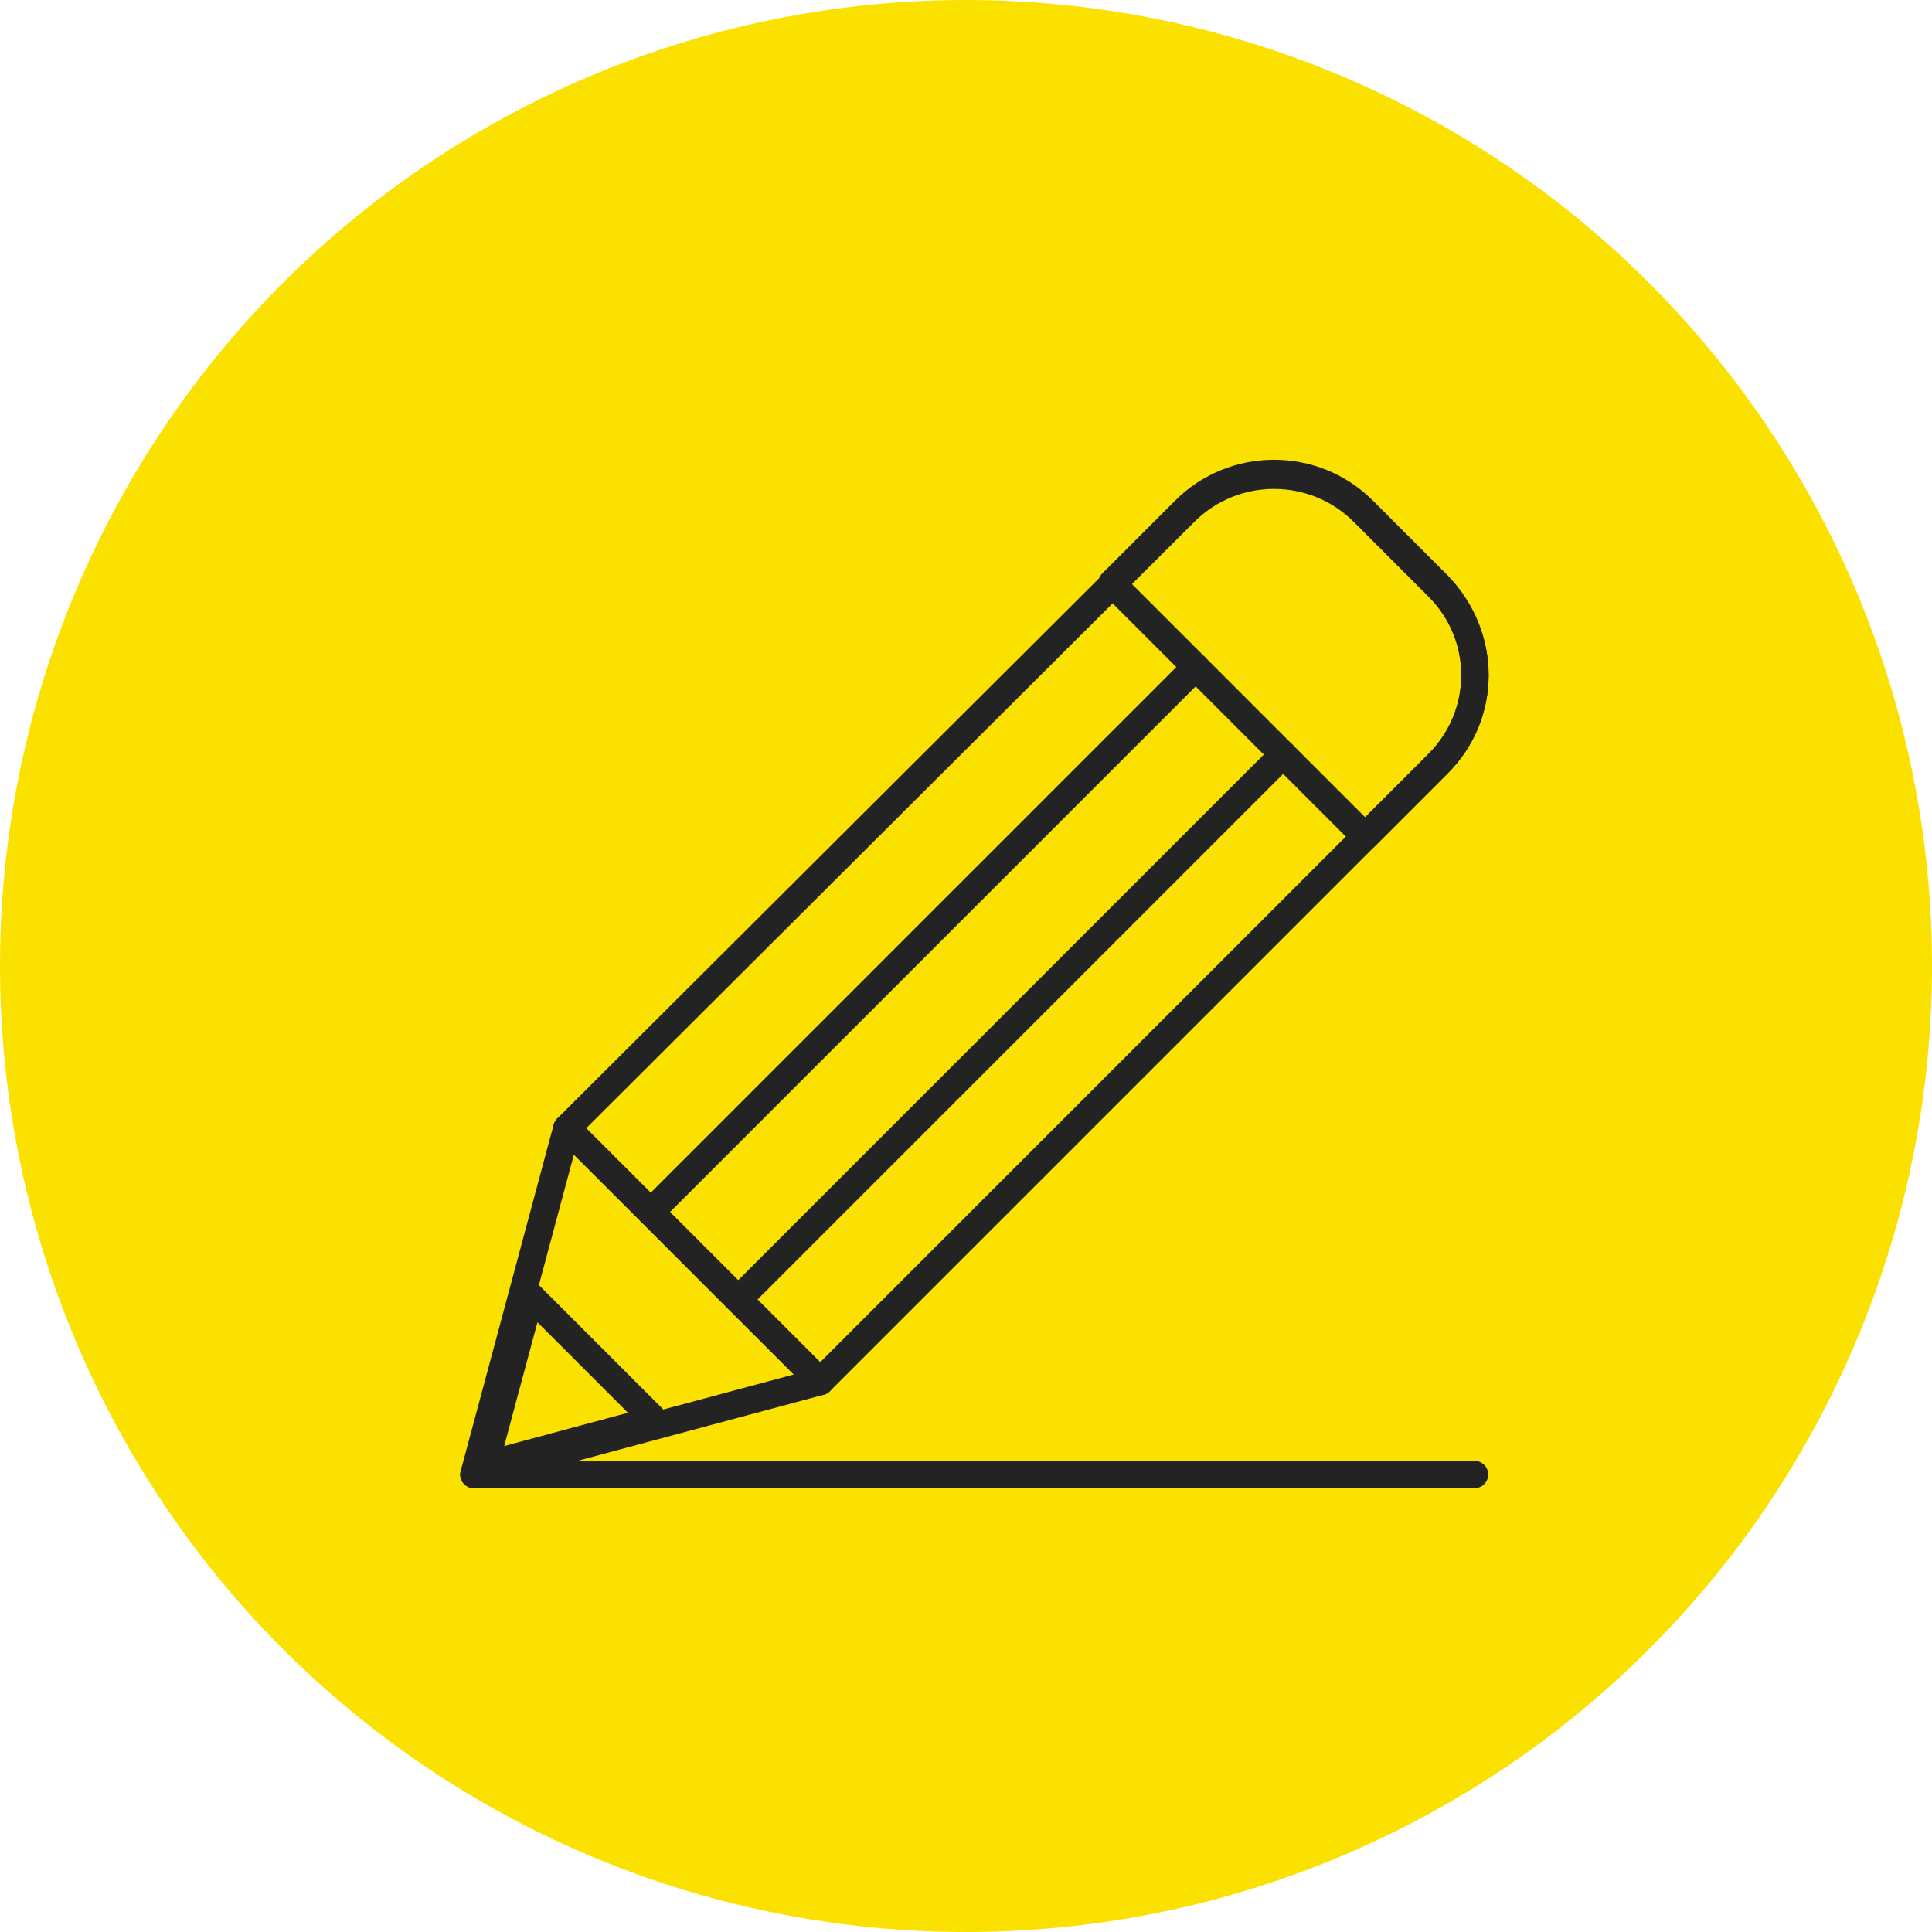
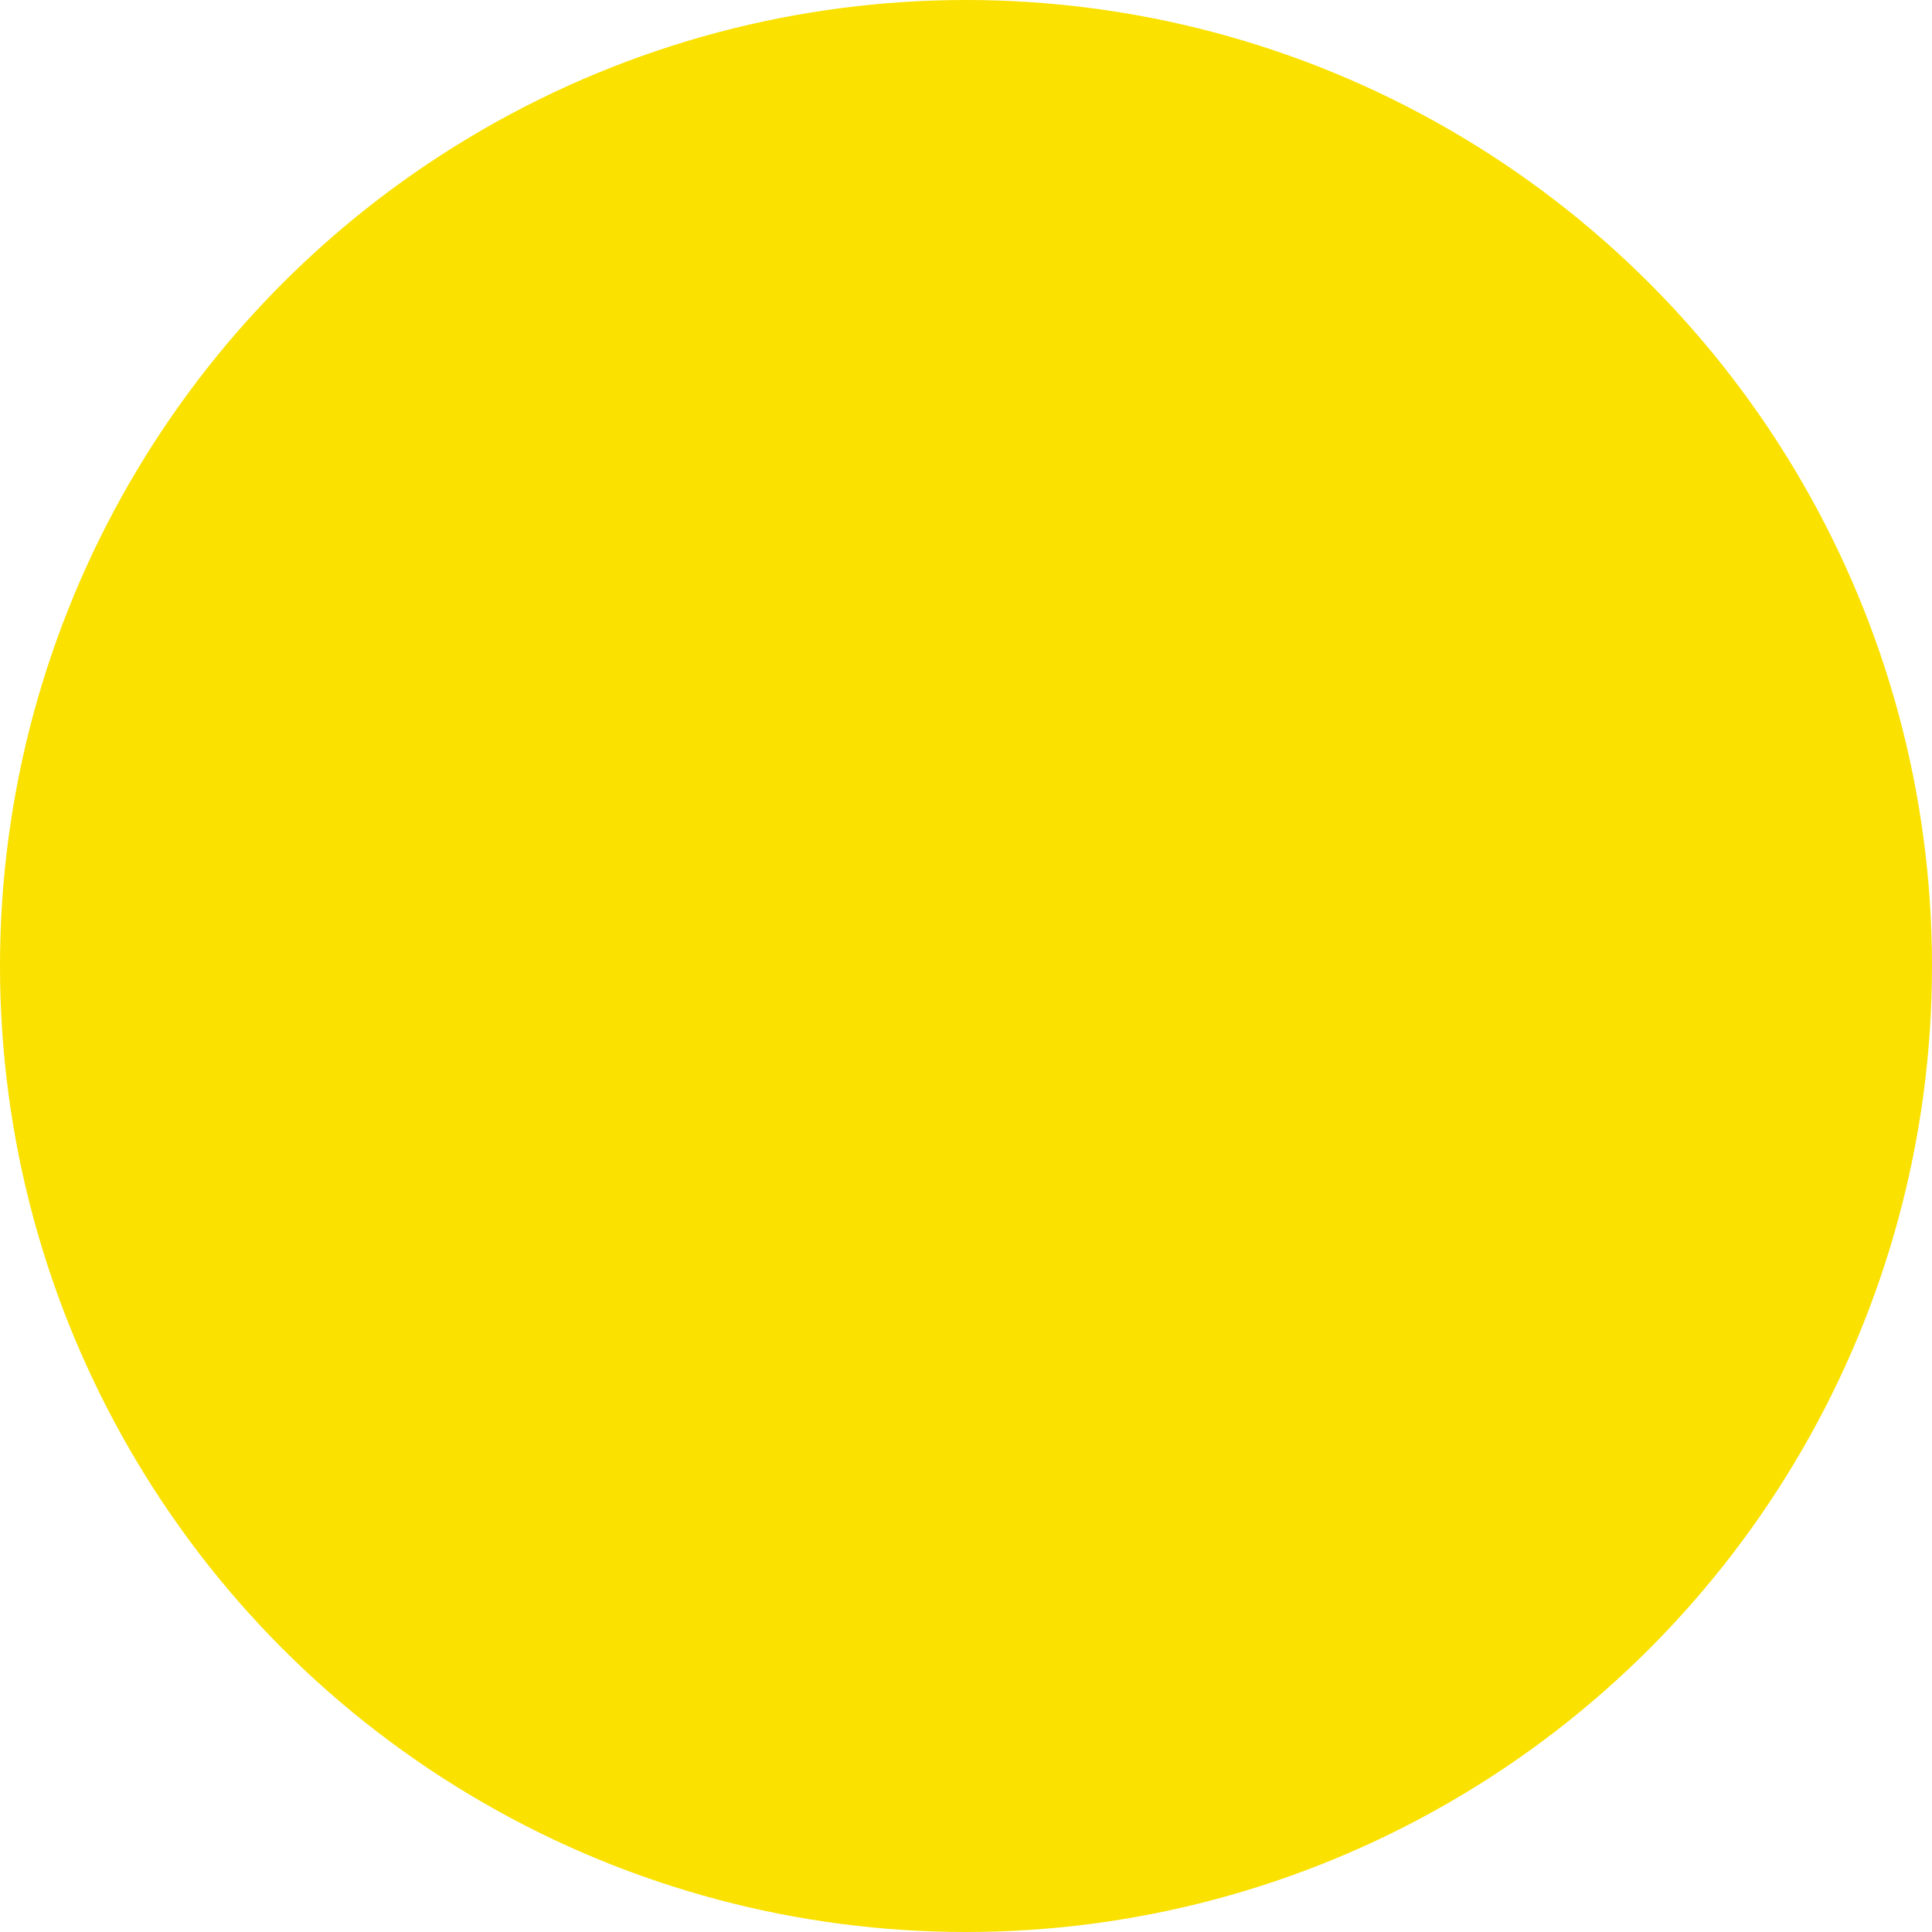
<svg xmlns="http://www.w3.org/2000/svg" width="106" height="106" viewBox="0 0 106 106" fill="none">
  <circle cx="53" cy="53" r="53" fill="#FAE100" />
  <g clip-path="url(#clip0_10483_6486)">
    <path d="M26.6 80.4L35.9 77.9L29.1 71.1L26.6 80.4Z" stroke="#232323" stroke-width="1.5" stroke-miterlimit="10" stroke-linecap="round" stroke-linejoin="round" />
    <path d="M78.9 41.9L45 75.8L31.1 61.9L65 28.1C67.7 25.4 72.1 25.4 74.8 28.1L78.9 32.2C81.6 34.9 81.6 39.2 78.9 41.9Z" stroke="#232323" stroke-width="1.5" stroke-miterlimit="10" stroke-linecap="round" stroke-linejoin="round" />
-     <path d="M26 80.9L45 75.8L31.1 61.9L26 80.9Z" stroke="#232323" stroke-width="1.5" stroke-miterlimit="10" stroke-linecap="round" stroke-linejoin="round" />
    <path d="M78.9 41.9L74.9 45.9L61 32L65 28C67.7 25.3 72.1 25.3 74.8 28L78.9 32.1C81.6 34.9 81.6 39.2 78.9 41.9Z" stroke="#232323" stroke-width="1.5" stroke-miterlimit="10" stroke-linecap="round" stroke-linejoin="round" />
    <path d="M65.599 36.6L35.699 66.5" stroke="#232323" stroke-width="1.5" stroke-miterlimit="10" stroke-linecap="round" stroke-linejoin="round" />
    <path d="M70.4 41.4L40.5 71.3" stroke="#232323" stroke-width="1.5" stroke-miterlimit="10" stroke-linecap="round" stroke-linejoin="round" />
    <path d="M26 80.9H80.9" stroke="#232323" stroke-width="1.5" stroke-miterlimit="10" stroke-linecap="round" stroke-linejoin="round" />
  </g>
  <defs>
    <clipPath id="clip0_10483_6486">
-       <rect width="56.7" height="56.7" fill="white" transform="translate(25 25)" />
-     </clipPath>
+       </clipPath>
  </defs>
</svg>